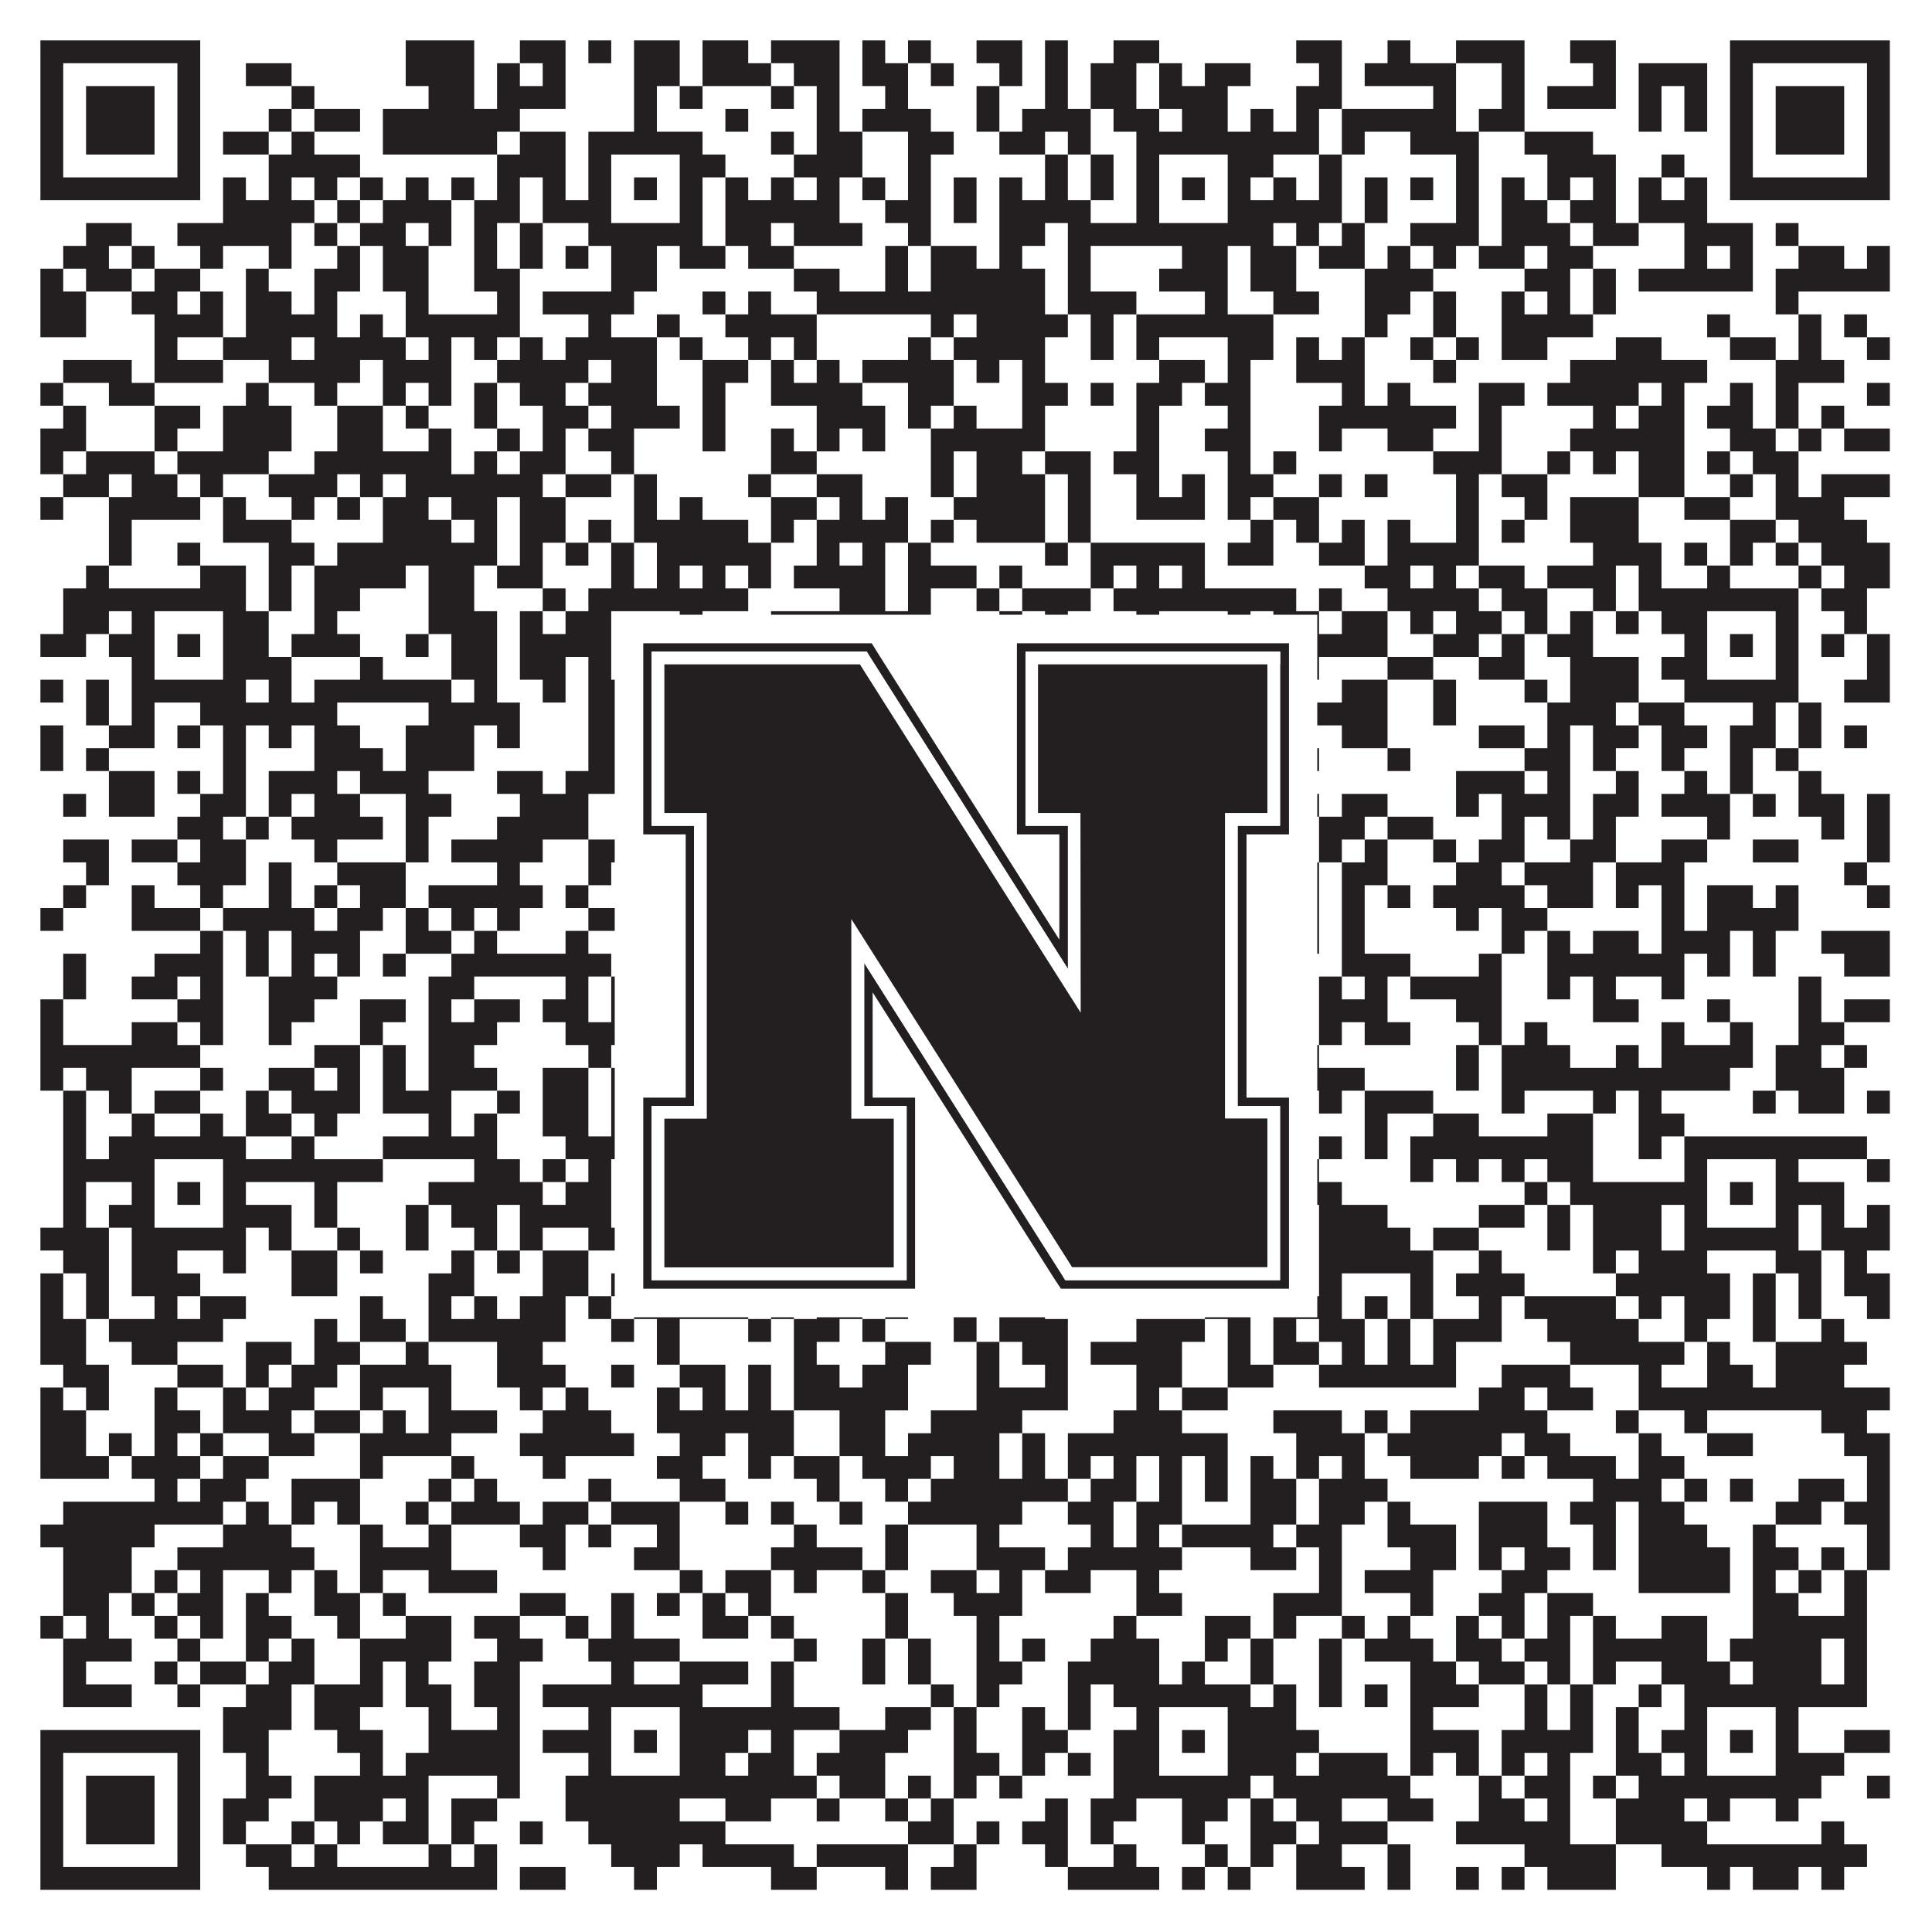
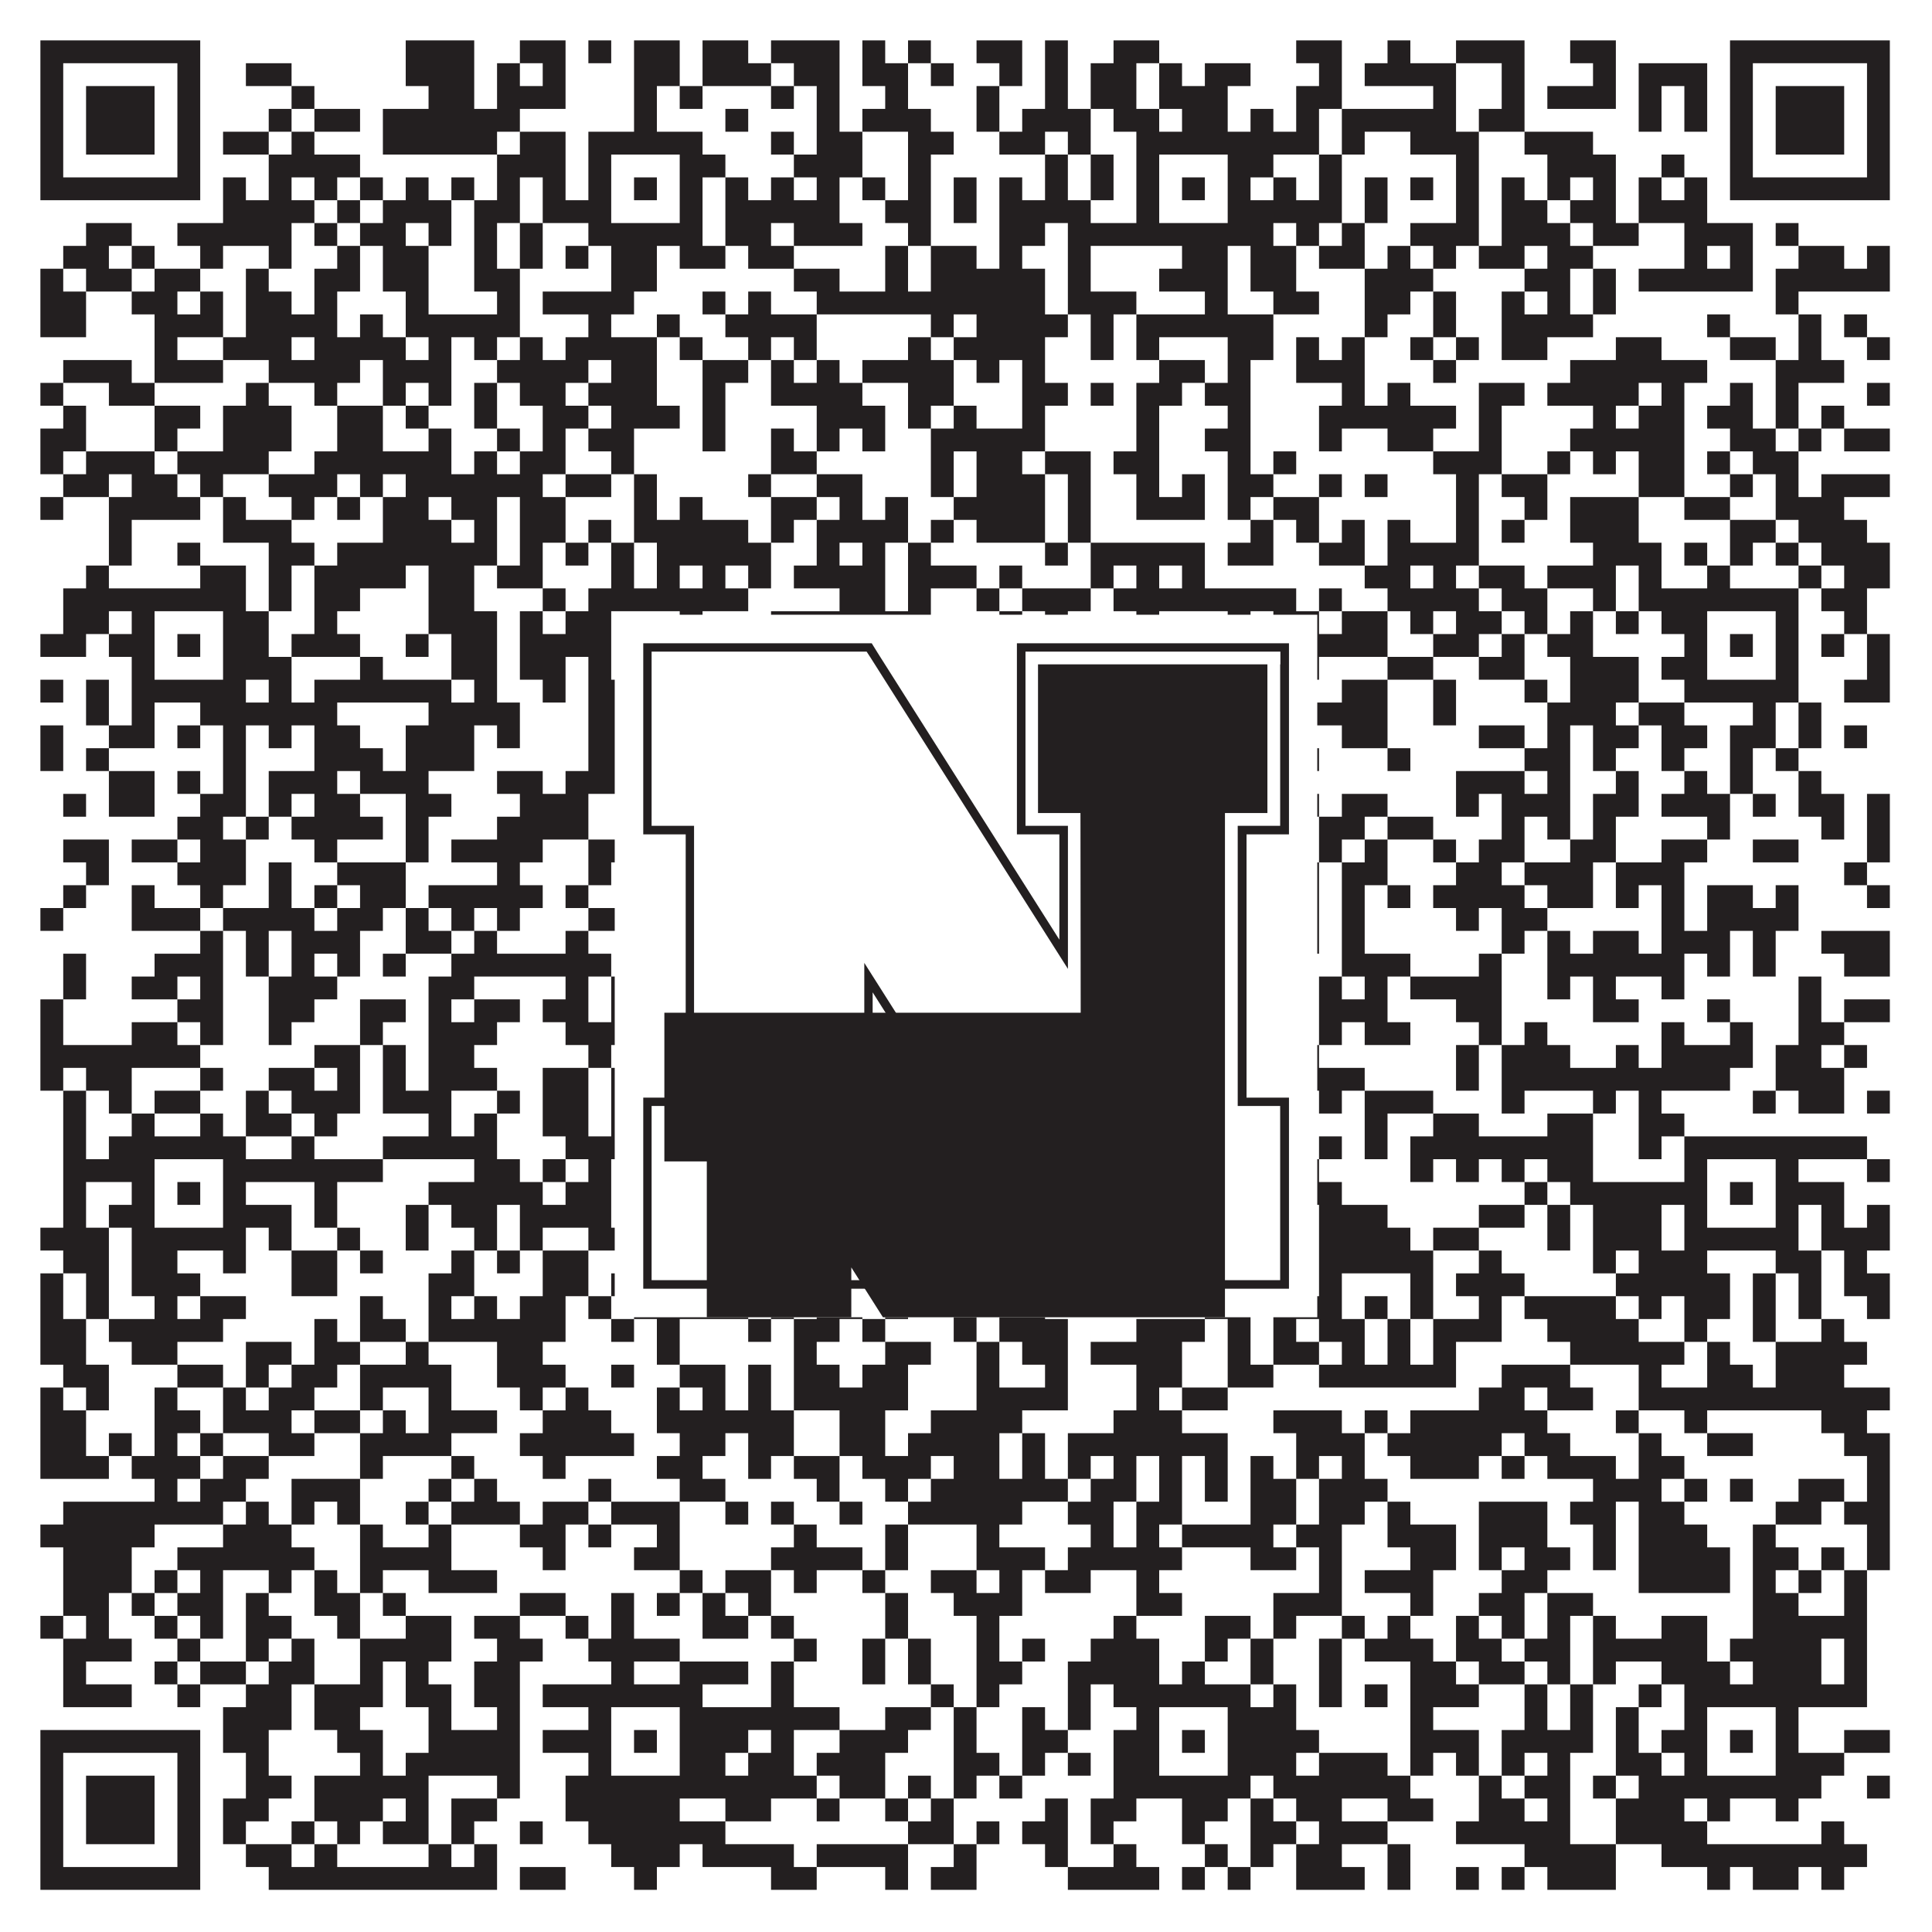
<svg xmlns="http://www.w3.org/2000/svg" version="1.1" width="1100px" height="1100px" viewBox="0 0 1100 1100">
  <rect x="0" y="0" width="1100" height="1100" fill="#ffffff" fill-opacity="1" />
  <path fill="#231f20" fill-opacity="1" d="M23,23L114,23L114,36L23,36ZM231,23L270,23L270,36L231,36ZM296,23L322,23L322,36L296,36ZM335,23L348,23L348,36L335,36ZM361,23L387,23L387,36L361,36ZM400,23L426,23L426,36L400,36ZM439,23L478,23L478,36L439,36ZM491,23L504,23L504,36L491,36ZM517,23L530,23L530,36L517,36ZM556,23L582,23L582,36L556,36ZM595,23L608,23L608,36L595,36ZM634,23L660,23L660,36L634,36ZM738,23L764,23L764,36L738,36ZM790,23L803,23L803,36L790,36ZM829,23L868,23L868,36L829,36ZM894,23L920,23L920,36L894,36ZM985,23L1076,23L1076,36L985,36ZM23,36L36,36L36,49L23,49ZM101,36L114,36L114,49L101,49ZM140,36L166,36L166,49L140,49ZM231,36L270,36L270,49L231,49ZM283,36L296,36L296,49L283,49ZM309,36L322,36L322,49L309,49ZM361,36L387,36L387,49L361,49ZM400,36L439,36L439,49L400,49ZM452,36L478,36L478,49L452,49ZM491,36L517,36L517,49L491,49ZM530,36L543,36L543,49L530,49ZM569,36L582,36L582,49L569,49ZM595,36L608,36L608,49L595,49ZM621,36L647,36L647,49L621,49ZM660,36L673,36L673,49L660,49ZM686,36L712,36L712,49L686,49ZM751,36L764,36L764,49L751,49ZM777,36L829,36L829,49L777,49ZM855,36L868,36L868,49L855,49ZM907,36L920,36L920,49L907,49ZM933,36L972,36L972,49L933,49ZM985,36L998,36L998,49L985,49ZM1063,36L1076,36L1076,49L1063,49ZM23,49L36,49L36,62L23,62ZM49,49L88,49L88,62L49,62ZM101,49L114,49L114,62L101,62ZM166,49L179,49L179,62L166,62ZM244,49L270,49L270,62L244,62ZM283,49L322,49L322,62L283,62ZM361,49L374,49L374,62L361,62ZM387,49L400,49L400,62L387,62ZM439,49L452,49L452,62L439,62ZM465,49L478,49L478,62L465,62ZM504,49L517,49L517,62L504,62ZM556,49L569,49L569,62L556,62ZM595,49L608,49L608,62L595,62ZM621,49L647,49L647,62L621,62ZM660,49L699,49L699,62L660,62ZM738,49L764,49L764,62L738,62ZM816,49L829,49L829,62L816,62ZM855,49L868,49L868,62L855,62ZM881,49L920,49L920,62L881,62ZM933,49L946,49L946,62L933,62ZM959,49L972,49L972,62L959,62ZM985,49L998,49L998,62L985,62ZM1011,49L1050,49L1050,62L1011,62ZM1063,49L1076,49L1076,62L1063,62ZM23,62L36,62L36,75L23,75ZM49,62L88,62L88,75L49,75ZM101,62L114,62L114,75L101,75ZM153,62L166,62L166,75L153,75ZM179,62L205,62L205,75L179,75ZM218,62L296,62L296,75L218,75ZM361,62L374,62L374,75L361,75ZM413,62L426,62L426,75L413,75ZM465,62L478,62L478,75L465,75ZM491,62L530,62L530,75L491,75ZM556,62L569,62L569,75L556,75ZM582,62L621,62L621,75L582,75ZM634,62L660,62L660,75L634,75ZM673,62L699,62L699,75L673,75ZM712,62L725,62L725,75L712,75ZM738,62L751,62L751,75L738,75ZM764,62L829,62L829,75L764,75ZM842,62L868,62L868,75L842,75ZM933,62L946,62L946,75L933,75ZM959,62L972,62L972,75L959,75ZM985,62L998,62L998,75L985,75ZM1011,62L1050,62L1050,75L1011,75ZM1063,62L1076,62L1076,75L1063,75ZM23,75L36,75L36,88L23,88ZM49,75L88,75L88,88L49,88ZM101,75L114,75L114,88L101,88ZM127,75L153,75L153,88L127,88ZM166,75L179,75L179,88L166,88ZM218,75L283,75L283,88L218,88ZM296,75L322,75L322,88L296,88ZM335,75L400,75L400,88L335,88ZM439,75L452,75L452,88L439,88ZM465,75L491,75L491,88L465,88ZM517,75L543,75L543,88L517,88ZM569,75L595,75L595,88L569,88ZM608,75L621,75L621,88L608,88ZM647,75L751,75L751,88L647,88ZM764,75L777,75L777,88L764,88ZM803,75L842,75L842,88L803,88ZM868,75L907,75L907,88L868,88ZM985,75L998,75L998,88L985,88ZM1011,75L1050,75L1050,88L1011,88ZM1063,75L1076,75L1076,88L1063,88ZM23,88L36,88L36,101L23,101ZM101,88L114,88L114,101L101,101ZM153,88L205,88L205,101L153,101ZM283,88L322,88L322,101L283,101ZM335,88L348,88L348,101L335,101ZM387,88L413,88L413,101L387,101ZM452,88L491,88L491,101L452,101ZM517,88L530,88L530,101L517,101ZM595,88L608,88L608,101L595,101ZM621,88L634,88L634,101L621,101ZM647,88L660,88L660,101L647,101ZM699,88L725,88L725,101L699,101ZM751,88L764,88L764,101L751,101ZM829,88L842,88L842,101L829,101ZM881,88L920,88L920,101L881,101ZM946,88L959,88L959,101L946,101ZM985,88L998,88L998,101L985,101ZM1063,88L1076,88L1076,101L1063,101ZM23,101L114,101L114,114L23,114ZM127,101L140,101L140,114L127,114ZM153,101L166,101L166,114L153,114ZM179,101L192,101L192,114L179,114ZM205,101L218,101L218,114L205,114ZM231,101L244,101L244,114L231,114ZM257,101L270,101L270,114L257,114ZM283,101L296,101L296,114L283,114ZM309,101L322,101L322,114L309,114ZM335,101L348,101L348,114L335,114ZM361,101L374,101L374,114L361,114ZM387,101L400,101L400,114L387,114ZM413,101L426,101L426,114L413,114ZM439,101L452,101L452,114L439,114ZM465,101L478,101L478,114L465,114ZM491,101L504,101L504,114L491,114ZM517,101L530,101L530,114L517,114ZM543,101L556,101L556,114L543,114ZM569,101L582,101L582,114L569,114ZM595,101L608,101L608,114L595,114ZM621,101L634,101L634,114L621,114ZM647,101L660,101L660,114L647,114ZM673,101L686,101L686,114L673,114ZM699,101L712,101L712,114L699,114ZM725,101L738,101L738,114L725,114ZM751,101L764,101L764,114L751,114ZM777,101L790,101L790,114L777,114ZM803,101L816,101L816,114L803,114ZM829,101L842,101L842,114L829,114ZM855,101L868,101L868,114L855,114ZM881,101L894,101L894,114L881,114ZM907,101L920,101L920,114L907,114ZM933,101L946,101L946,114L933,114ZM959,101L972,101L972,114L959,114ZM985,101L1076,101L1076,114L985,114ZM127,114L179,114L179,127L127,127ZM192,114L205,114L205,127L192,127ZM218,114L257,114L257,127L218,127ZM270,114L296,114L296,127L270,127ZM309,114L348,114L348,127L309,127ZM387,114L400,114L400,127L387,127ZM413,114L478,114L478,127L413,127ZM504,114L530,114L530,127L504,127ZM543,114L556,114L556,127L543,127ZM569,114L621,114L621,127L569,127ZM647,114L660,114L660,127L647,127ZM699,114L764,114L764,127L699,127ZM777,114L790,114L790,127L777,127ZM829,114L842,114L842,127L829,127ZM855,114L881,114L881,127L855,127ZM894,114L920,114L920,127L894,127ZM933,114L972,114L972,127L933,127ZM49,127L75,127L75,140L49,140ZM101,127L166,127L166,140L101,140ZM179,127L192,127L192,140L179,140ZM205,127L231,127L231,140L205,140ZM244,127L257,127L257,140L244,140ZM270,127L283,127L283,140L270,140ZM296,127L309,127L309,140L296,140ZM335,127L400,127L400,140L335,140ZM413,127L439,127L439,140L413,140ZM452,127L491,127L491,140L452,140ZM517,127L530,127L530,140L517,140ZM569,127L595,127L595,140L569,140ZM608,127L725,127L725,140L608,140ZM738,127L751,127L751,140L738,140ZM764,127L777,127L777,140L764,140ZM803,127L842,127L842,140L803,140ZM855,127L894,127L894,140L855,140ZM907,127L933,127L933,140L907,140ZM959,127L998,127L998,140L959,140ZM1011,127L1024,127L1024,140L1011,140ZM36,140L62,140L62,153L36,153ZM75,140L88,140L88,153L75,153ZM114,140L127,140L127,153L114,153ZM153,140L166,140L166,153L153,153ZM192,140L205,140L205,153L192,153ZM218,140L244,140L244,153L218,153ZM270,140L283,140L283,153L270,153ZM296,140L309,140L309,153L296,153ZM322,140L335,140L335,153L322,153ZM348,140L374,140L374,153L348,153ZM387,140L413,140L413,153L387,153ZM426,140L452,140L452,153L426,153ZM504,140L517,140L517,153L504,153ZM530,140L556,140L556,153L530,153ZM569,140L582,140L582,153L569,153ZM608,140L621,140L621,153L608,153ZM673,140L699,140L699,153L673,153ZM712,140L738,140L738,153L712,153ZM751,140L777,140L777,153L751,153ZM790,140L803,140L803,153L790,153ZM816,140L829,140L829,153L816,153ZM842,140L868,140L868,153L842,153ZM881,140L907,140L907,153L881,153ZM959,140L972,140L972,153L959,153ZM985,140L998,140L998,153L985,153ZM1024,140L1050,140L1050,153L1024,153ZM1063,140L1076,140L1076,153L1063,153ZM23,153L36,153L36,166L23,166ZM49,153L75,153L75,166L49,166ZM88,153L114,153L114,166L88,166ZM140,153L153,153L153,166L140,166ZM179,153L205,153L205,166L179,166ZM218,153L244,153L244,166L218,166ZM270,153L296,153L296,166L270,166ZM348,153L374,153L374,166L348,166ZM452,153L478,153L478,166L452,166ZM504,153L517,153L517,166L504,166ZM530,153L595,153L595,166L530,166ZM608,153L621,153L621,166L608,166ZM660,153L699,153L699,166L660,166ZM712,153L738,153L738,166L712,166ZM777,153L816,153L816,166L777,166ZM868,153L894,153L894,166L868,166ZM907,153L920,153L920,166L907,166ZM933,153L998,153L998,166L933,166ZM1011,153L1076,153L1076,166L1011,166ZM23,166L49,166L49,179L23,179ZM75,166L101,166L101,179L75,179ZM114,166L127,166L127,179L114,179ZM140,166L166,166L166,179L140,179ZM179,166L192,166L192,179L179,179ZM231,166L244,166L244,179L231,179ZM283,166L296,166L296,179L283,179ZM309,166L361,166L361,179L309,179ZM400,166L413,166L413,179L400,179ZM426,166L439,166L439,179L426,179ZM465,166L595,166L595,179L465,179ZM608,166L647,166L647,179L608,179ZM686,166L699,166L699,179L686,179ZM725,166L751,166L751,179L725,179ZM777,166L803,166L803,179L777,179ZM816,166L829,166L829,179L816,179ZM855,166L868,166L868,179L855,179ZM881,166L894,166L894,179L881,179ZM907,166L920,166L920,179L907,179ZM1011,166L1024,166L1024,179L1011,179ZM23,179L49,179L49,192L23,192ZM88,179L127,179L127,192L88,192ZM140,179L192,179L192,192L140,192ZM205,179L218,179L218,192L205,192ZM231,179L296,179L296,192L231,192ZM335,179L348,179L348,192L335,192ZM374,179L387,179L387,192L374,192ZM413,179L465,179L465,192L413,192ZM530,179L543,179L543,192L530,192ZM556,179L608,179L608,192L556,192ZM621,179L634,179L634,192L621,192ZM647,179L725,179L725,192L647,192ZM777,179L790,179L790,192L777,192ZM816,179L829,179L829,192L816,192ZM855,179L907,179L907,192L855,192ZM972,179L985,179L985,192L972,192ZM1024,179L1037,179L1037,192L1024,192ZM1050,179L1063,179L1063,192L1050,192ZM88,192L101,192L101,205L88,205ZM127,192L166,192L166,205L127,205ZM179,192L231,192L231,205L179,205ZM244,192L257,192L257,205L244,205ZM270,192L283,192L283,205L270,205ZM296,192L309,192L309,205L296,205ZM322,192L374,192L374,205L322,205ZM387,192L400,192L400,205L387,205ZM426,192L439,192L439,205L426,205ZM452,192L465,192L465,205L452,205ZM517,192L530,192L530,205L517,205ZM543,192L595,192L595,205L543,205ZM621,192L634,192L634,205L621,205ZM647,192L660,192L660,205L647,205ZM699,192L725,192L725,205L699,205ZM738,192L751,192L751,205L738,205ZM764,192L777,192L777,205L764,205ZM803,192L816,192L816,205L803,205ZM829,192L842,192L842,205L829,205ZM855,192L881,192L881,205L855,205ZM920,192L946,192L946,205L920,205ZM985,192L1011,192L1011,205L985,205ZM1024,192L1037,192L1037,205L1024,205ZM1063,192L1076,192L1076,205L1063,205ZM36,205L75,205L75,218L36,218ZM88,205L127,205L127,218L88,218ZM153,205L205,205L205,218L153,218ZM218,205L257,205L257,218L218,218ZM283,205L335,205L335,218L283,218ZM348,205L374,205L374,218L348,218ZM400,205L426,205L426,218L400,218ZM439,205L452,205L452,218L439,218ZM465,205L478,205L478,218L465,218ZM491,205L543,205L543,218L491,218ZM556,205L569,205L569,218L556,218ZM582,205L595,205L595,218L582,218ZM660,205L686,205L686,218L660,218ZM699,205L712,205L712,218L699,218ZM738,205L777,205L777,218L738,218ZM816,205L829,205L829,218L816,218ZM894,205L972,205L972,218L894,218ZM1011,205L1050,205L1050,218L1011,218ZM23,218L36,218L36,231L23,231ZM62,218L88,218L88,231L62,231ZM140,218L153,218L153,231L140,231ZM179,218L192,218L192,231L179,231ZM218,218L231,218L231,231L218,231ZM244,218L257,218L257,231L244,231ZM270,218L283,218L283,231L270,231ZM296,218L322,218L322,231L296,231ZM335,218L374,218L374,231L335,231ZM400,218L413,218L413,231L400,231ZM439,218L491,218L491,231L439,231ZM517,218L543,218L543,231L517,231ZM582,218L608,218L608,231L582,231ZM621,218L634,218L634,231L621,231ZM647,218L673,218L673,231L647,231ZM686,218L712,218L712,231L686,231ZM764,218L777,218L777,231L764,231ZM790,218L803,218L803,231L790,231ZM842,218L868,218L868,231L842,231ZM881,218L933,218L933,231L881,231ZM946,218L959,218L959,231L946,231ZM985,218L998,218L998,231L985,231ZM1011,218L1024,218L1024,231L1011,231ZM1063,218L1076,218L1076,231L1063,231ZM36,231L49,231L49,244L36,244ZM88,231L114,231L114,244L88,244ZM127,231L166,231L166,244L127,244ZM192,231L218,231L218,244L192,244ZM231,231L244,231L244,244L231,244ZM270,231L283,231L283,244L270,244ZM309,231L335,231L335,244L309,244ZM348,231L387,231L387,244L348,244ZM400,231L413,231L413,244L400,244ZM465,231L504,231L504,244L465,244ZM517,231L530,231L530,244L517,244ZM543,231L556,231L556,244L543,244ZM582,231L595,231L595,244L582,244ZM647,231L660,231L660,244L647,244ZM699,231L712,231L712,244L699,244ZM751,231L829,231L829,244L751,244ZM842,231L855,231L855,244L842,244ZM907,231L920,231L920,244L907,244ZM933,231L959,231L959,244L933,244ZM972,231L998,231L998,244L972,244ZM1011,231L1024,231L1024,244L1011,244ZM1037,231L1050,231L1050,244L1037,244ZM23,244L49,244L49,257L23,257ZM88,244L101,244L101,257L88,257ZM127,244L166,244L166,257L127,257ZM192,244L218,244L218,257L192,257ZM244,244L257,244L257,257L244,257ZM283,244L296,244L296,257L283,257ZM309,244L322,244L322,257L309,257ZM335,244L361,244L361,257L335,257ZM400,244L413,244L413,257L400,257ZM439,244L452,244L452,257L439,257ZM465,244L478,244L478,257L465,257ZM491,244L504,244L504,257L491,257ZM530,244L595,244L595,257L530,257ZM647,244L660,244L660,257L647,257ZM686,244L712,244L712,257L686,257ZM751,244L764,244L764,257L751,257ZM790,244L816,244L816,257L790,257ZM842,244L855,244L855,257L842,257ZM894,244L959,244L959,257L894,257ZM985,244L1011,244L1011,257L985,257ZM1024,244L1037,244L1037,257L1024,257ZM1050,244L1076,244L1076,257L1050,257ZM23,257L36,257L36,270L23,270ZM49,257L88,257L88,270L49,270ZM101,257L153,257L153,270L101,270ZM179,257L257,257L257,270L179,270ZM270,257L283,257L283,270L270,270ZM296,257L322,257L322,270L296,270ZM348,257L361,257L361,270L348,270ZM439,257L465,257L465,270L439,270ZM530,257L543,257L543,270L530,270ZM556,257L582,257L582,270L556,270ZM595,257L621,257L621,270L595,270ZM634,257L660,257L660,270L634,270ZM699,257L712,257L712,270L699,270ZM725,257L738,257L738,270L725,270ZM816,257L855,257L855,270L816,270ZM881,257L894,257L894,270L881,270ZM907,257L920,257L920,270L907,270ZM933,257L959,257L959,270L933,270ZM972,257L985,257L985,270L972,270ZM998,257L1024,257L1024,270L998,270ZM36,270L62,270L62,283L36,283ZM75,270L101,270L101,283L75,283ZM114,270L127,270L127,283L114,283ZM153,270L192,270L192,283L153,283ZM205,270L218,270L218,283L205,283ZM231,270L309,270L309,283L231,283ZM322,270L348,270L348,283L322,283ZM361,270L374,270L374,283L361,283ZM426,270L439,270L439,283L426,283ZM465,270L491,270L491,283L465,283ZM530,270L543,270L543,283L530,283ZM556,270L595,270L595,283L556,283ZM608,270L621,270L621,283L608,283ZM647,270L660,270L660,283L647,283ZM673,270L686,270L686,283L673,283ZM699,270L725,270L725,283L699,283ZM751,270L764,270L764,283L751,283ZM777,270L790,270L790,283L777,283ZM829,270L842,270L842,283L829,283ZM855,270L881,270L881,283L855,283ZM933,270L959,270L959,283L933,283ZM985,270L998,270L998,283L985,283ZM1011,270L1024,270L1024,283L1011,283ZM1037,270L1076,270L1076,283L1037,283ZM23,283L36,283L36,296L23,296ZM62,283L114,283L114,296L62,296ZM127,283L140,283L140,296L127,296ZM166,283L179,283L179,296L166,296ZM192,283L205,283L205,296L192,296ZM218,283L244,283L244,296L218,296ZM257,283L283,283L283,296L257,296ZM296,283L322,283L322,296L296,296ZM361,283L374,283L374,296L361,296ZM387,283L400,283L400,296L387,296ZM439,283L465,283L465,296L439,296ZM478,283L491,283L491,296L478,296ZM504,283L517,283L517,296L504,296ZM543,283L595,283L595,296L543,296ZM608,283L621,283L621,296L608,296ZM647,283L686,283L686,296L647,296ZM699,283L712,283L712,296L699,296ZM725,283L751,283L751,296L725,296ZM829,283L842,283L842,296L829,296ZM868,283L881,283L881,296L868,296ZM894,283L933,283L933,296L894,296ZM959,283L985,283L985,296L959,296ZM1011,283L1050,283L1050,296L1011,296ZM62,296L75,296L75,309L62,309ZM127,296L166,296L166,309L127,309ZM218,296L257,296L257,309L218,309ZM270,296L283,296L283,309L270,309ZM296,296L322,296L322,309L296,309ZM335,296L348,296L348,309L335,309ZM361,296L426,296L426,309L361,309ZM439,296L452,296L452,309L439,309ZM465,296L517,296L517,309L465,309ZM530,296L543,296L543,309L530,309ZM556,296L595,296L595,309L556,309ZM608,296L621,296L621,309L608,309ZM712,296L725,296L725,309L712,309ZM738,296L751,296L751,309L738,309ZM764,296L777,296L777,309L764,309ZM790,296L803,296L803,309L790,309ZM829,296L842,296L842,309L829,309ZM855,296L868,296L868,309L855,309ZM894,296L933,296L933,309L894,309ZM985,296L1011,296L1011,309L985,309ZM1024,296L1063,296L1063,309L1024,309ZM62,309L75,309L75,322L62,322ZM101,309L114,309L114,322L101,322ZM153,309L179,309L179,322L153,322ZM192,309L283,309L283,322L192,322ZM296,309L309,309L309,322L296,322ZM322,309L335,309L335,322L322,322ZM348,309L361,309L361,322L348,322ZM374,309L439,309L439,322L374,322ZM465,309L478,309L478,322L465,322ZM491,309L504,309L504,322L491,322ZM517,309L530,309L530,322L517,322ZM595,309L608,309L608,322L595,322ZM621,309L686,309L686,322L621,322ZM699,309L725,309L725,322L699,322ZM751,309L777,309L777,322L751,322ZM790,309L842,309L842,322L790,322ZM907,309L946,309L946,322L907,322ZM959,309L972,309L972,322L959,322ZM985,309L998,309L998,322L985,322ZM1011,309L1024,309L1024,322L1011,322ZM1037,309L1076,309L1076,322L1037,322ZM49,322L62,322L62,335L49,335ZM114,322L140,322L140,335L114,335ZM153,322L166,322L166,335L153,335ZM179,322L231,322L231,335L179,335ZM244,322L270,322L270,335L244,335ZM283,322L309,322L309,335L283,335ZM348,322L361,322L361,335L348,335ZM374,322L387,322L387,335L374,335ZM400,322L413,322L413,335L400,335ZM426,322L439,322L439,335L426,335ZM452,322L504,322L504,335L452,335ZM517,322L556,322L556,335L517,335ZM569,322L582,322L582,335L569,335ZM621,322L634,322L634,335L621,335ZM647,322L660,322L660,335L647,335ZM673,322L686,322L686,335L673,335ZM777,322L803,322L803,335L777,335ZM816,322L829,322L829,335L816,335ZM842,322L868,322L868,335L842,335ZM881,322L920,322L920,335L881,335ZM933,322L946,322L946,335L933,335ZM972,322L985,322L985,335L972,335ZM1024,322L1037,322L1037,335L1024,335ZM1050,322L1076,322L1076,335L1050,335ZM36,335L140,335L140,348L36,348ZM153,335L166,335L166,348L153,348ZM179,335L205,335L205,348L179,348ZM244,335L270,335L270,348L244,348ZM309,335L322,335L322,348L309,348ZM335,335L426,335L426,348L335,348ZM478,335L504,335L504,348L478,348ZM517,335L530,335L530,348L517,348ZM556,335L569,335L569,348L556,348ZM582,335L621,335L621,348L582,348ZM634,335L738,335L738,348L634,348ZM751,335L764,335L764,348L751,348ZM790,335L842,335L842,348L790,348ZM855,335L881,335L881,348L855,348ZM907,335L920,335L920,348L907,348ZM933,335L1024,335L1024,348L933,348ZM1037,335L1063,335L1063,348L1037,348ZM36,348L62,348L62,361L36,361ZM75,348L88,348L88,361L75,361ZM127,348L153,348L153,361L127,361ZM179,348L192,348L192,361L179,361ZM244,348L283,348L283,361L244,361ZM296,348L309,348L309,361L296,361ZM322,348L348,348L348,361L322,361ZM387,348L400,348L400,361L387,361ZM439,348L530,348L530,361L439,361ZM569,348L582,348L582,361L569,361ZM595,348L608,348L608,361L595,361ZM647,348L660,348L660,361L647,361ZM699,348L712,348L712,361L699,361ZM725,348L751,348L751,361L725,361ZM764,348L790,348L790,361L764,361ZM803,348L816,348L816,361L803,361ZM829,348L855,348L855,361L829,361ZM868,348L881,348L881,361L868,361ZM894,348L907,348L907,361L894,361ZM920,348L933,348L933,361L920,361ZM946,348L972,348L972,361L946,361ZM1011,348L1024,348L1024,361L1011,361ZM1050,348L1063,348L1063,361L1050,361ZM23,361L49,361L49,374L23,374ZM62,361L88,361L88,374L62,374ZM101,361L114,361L114,374L101,374ZM127,361L153,361L153,374L127,374ZM166,361L205,361L205,374L166,374ZM231,361L244,361L244,374L231,374ZM257,361L283,361L283,374L257,374ZM296,361L348,361L348,374L296,374ZM361,361L374,361L374,374L361,374ZM387,361L439,361L439,374L387,374ZM465,361L530,361L530,374L465,374ZM556,361L582,361L582,374L556,374ZM595,361L608,361L608,374L595,374ZM621,361L634,361L634,374L621,374ZM647,361L660,361L660,374L647,374ZM673,361L686,361L686,374L673,374ZM699,361L725,361L725,374L699,374ZM738,361L790,361L790,374L738,374ZM816,361L842,361L842,374L816,374ZM855,361L868,361L868,374L855,374ZM881,361L907,361L907,374L881,374ZM959,361L972,361L972,374L959,374ZM985,361L998,361L998,374L985,374ZM1011,361L1024,361L1024,374L1011,374ZM1037,361L1050,361L1050,374L1037,374ZM1063,361L1076,361L1076,374L1063,374ZM75,374L88,374L88,387L75,387ZM127,374L166,374L166,387L127,387ZM205,374L218,374L218,387L205,387ZM257,374L283,374L283,387L257,387ZM296,374L322,374L322,387L296,387ZM335,374L348,374L348,387L335,387ZM387,374L413,374L413,387L387,387ZM426,374L439,374L439,387L426,387ZM478,374L491,374L491,387L478,387ZM504,374L517,374L517,387L504,387ZM569,374L582,374L582,387L569,387ZM608,374L634,374L634,387L608,387ZM647,374L660,374L660,387L647,387ZM699,374L712,374L712,387L699,387ZM738,374L751,374L751,387L738,387ZM790,374L816,374L816,387L790,387ZM842,374L868,374L868,387L842,387ZM894,374L933,374L933,387L894,387ZM946,374L972,374L972,387L946,387ZM1011,374L1024,374L1024,387L1011,387ZM1063,374L1076,374L1076,387L1063,387ZM23,387L36,387L36,400L23,400ZM49,387L62,387L62,400L49,400ZM75,387L140,387L140,400L75,400ZM153,387L166,387L166,400L153,400ZM179,387L257,387L257,400L179,400ZM270,387L283,387L283,400L270,400ZM309,387L322,387L322,400L309,400ZM335,387L413,387L413,400L335,400ZM439,387L452,387L452,400L439,400ZM517,387L530,387L530,400L517,400ZM543,387L556,387L556,400L543,400ZM569,387L582,387L582,400L569,400ZM608,387L634,387L634,400L608,400ZM647,387L712,387L712,400L647,400ZM725,387L738,387L738,400L725,400ZM764,387L790,387L790,400L764,400ZM816,387L829,387L829,400L816,400ZM868,387L881,387L881,400L868,400ZM894,387L933,387L933,400L894,400ZM959,387L1024,387L1024,400L959,400ZM1050,387L1076,387L1076,400L1050,400ZM49,400L62,400L62,413L49,413ZM75,400L88,400L88,413L75,413ZM114,400L192,400L192,413L114,413ZM244,400L296,400L296,413L244,413ZM335,400L361,400L361,413L335,413ZM374,400L400,400L400,413L374,413ZM439,400L452,400L452,413L439,413ZM478,400L491,400L491,413L478,413ZM504,400L595,400L595,413L504,413ZM608,400L621,400L621,413L608,413ZM634,400L712,400L712,413L634,413ZM738,400L790,400L790,413L738,413ZM816,400L829,400L829,413L816,413ZM881,400L920,400L920,413L881,413ZM933,400L959,400L959,413L933,413ZM998,400L1011,400L1011,413L998,413ZM1024,400L1037,400L1037,413L1024,413ZM23,413L36,413L36,426L23,426ZM62,413L88,413L88,426L62,426ZM101,413L114,413L114,426L101,426ZM127,413L140,413L140,426L127,426ZM153,413L166,413L166,426L153,426ZM179,413L205,413L205,426L179,426ZM231,413L270,413L270,426L231,426ZM283,413L296,413L296,426L283,426ZM335,413L387,413L387,426L335,426ZM400,413L426,413L426,426L400,426ZM439,413L452,413L452,426L439,426ZM478,413L517,413L517,426L478,426ZM621,413L699,413L699,426L621,426ZM712,413L725,413L725,426L712,426ZM764,413L790,413L790,426L764,426ZM842,413L868,413L868,426L842,426ZM881,413L894,413L894,426L881,426ZM907,413L933,413L933,426L907,426ZM946,413L972,413L972,426L946,426ZM985,413L1011,413L1011,426L985,426ZM1024,413L1037,413L1037,426L1024,426ZM1050,413L1063,413L1063,426L1050,426ZM23,426L36,426L36,439L23,439ZM49,426L62,426L62,439L49,439ZM127,426L140,426L140,439L127,439ZM179,426L218,426L218,439L179,439ZM231,426L270,426L270,439L231,439ZM335,426L361,426L361,439L335,439ZM400,426L439,426L439,439L400,439ZM452,426L491,426L491,439L452,439ZM504,426L517,426L517,439L504,439ZM556,426L582,426L582,439L556,439ZM634,426L647,426L647,439L634,439ZM660,426L686,426L686,439L660,439ZM699,426L751,426L751,439L699,439ZM790,426L803,426L803,439L790,439ZM868,426L894,426L894,439L868,439ZM907,426L920,426L920,439L907,439ZM946,426L959,426L959,439L946,439ZM985,426L998,426L998,439L985,439ZM1011,426L1024,426L1024,439L1011,439ZM62,439L88,439L88,452L62,452ZM101,439L114,439L114,452L101,452ZM127,439L140,439L140,452L127,452ZM153,439L192,439L192,452L153,452ZM205,439L244,439L244,452L205,452ZM283,439L309,439L309,452L283,452ZM322,439L361,439L361,452L322,452ZM374,439L400,439L400,452L374,452ZM426,439L439,439L439,452L426,452ZM465,439L543,439L543,452L465,452ZM595,439L608,439L608,452L595,452ZM621,439L634,439L634,452L621,452ZM660,439L699,439L699,452L660,452ZM725,439L738,439L738,452L725,452ZM829,439L868,439L868,452L829,452ZM881,439L894,439L894,452L881,452ZM920,439L933,439L933,452L920,452ZM959,439L972,439L972,452L959,452ZM985,439L998,439L998,452L985,452ZM1024,439L1037,439L1037,452L1024,452ZM36,452L49,452L49,465L36,465ZM62,452L88,452L88,465L62,465ZM114,452L140,452L140,465L114,465ZM153,452L166,452L166,465L153,465ZM179,452L205,452L205,465L179,465ZM231,452L257,452L257,465L231,465ZM296,452L335,452L335,465L296,465ZM387,452L400,452L400,465L387,465ZM439,452L452,452L452,465L439,465ZM491,452L504,452L504,465L491,465ZM530,452L582,452L582,465L530,465ZM595,452L621,452L621,465L595,465ZM634,452L660,452L660,465L634,465ZM686,452L699,452L699,465L686,465ZM738,452L751,452L751,465L738,465ZM764,452L790,452L790,465L764,465ZM829,452L842,452L842,465L829,465ZM855,452L894,452L894,465L855,465ZM907,452L933,452L933,465L907,465ZM946,452L985,452L985,465L946,465ZM998,452L1011,452L1011,465L998,465ZM1024,452L1050,452L1050,465L1024,465ZM1063,452L1076,452L1076,465L1063,465ZM101,465L127,465L127,478L101,478ZM140,465L153,465L153,478L140,478ZM166,465L218,465L218,478L166,478ZM231,465L244,465L244,478L231,478ZM283,465L335,465L335,478L283,478ZM361,465L374,465L374,478L361,478ZM387,465L439,465L439,478L387,478ZM452,465L491,465L491,478L452,478ZM504,465L556,465L556,478L504,478ZM582,465L608,465L608,478L582,478ZM621,465L647,465L647,478L621,478ZM673,465L712,465L712,478L673,478ZM751,465L777,465L777,478L751,478ZM790,465L816,465L816,478L790,478ZM855,465L868,465L868,478L855,478ZM881,465L894,465L894,478L881,478ZM907,465L920,465L920,478L907,478ZM972,465L985,465L985,478L972,478ZM1037,465L1050,465L1050,478L1037,478ZM1063,465L1076,465L1076,478L1063,478ZM36,478L62,478L62,491L36,491ZM75,478L101,478L101,491L75,491ZM114,478L140,478L140,491L114,491ZM179,478L192,478L192,491L179,491ZM231,478L244,478L244,491L231,491ZM257,478L309,478L309,491L257,491ZM335,478L387,478L387,491L335,491ZM400,478L426,478L426,491L400,491ZM439,478L465,478L465,491L439,491ZM504,478L517,478L517,491L504,491ZM530,478L556,478L556,491L530,491ZM569,478L660,478L660,491L569,491ZM673,478L699,478L699,491L673,491ZM751,478L764,478L764,491L751,491ZM777,478L790,478L790,491L777,491ZM816,478L829,478L829,491L816,491ZM842,478L868,478L868,491L842,491ZM894,478L920,478L920,491L894,491ZM946,478L972,478L972,491L946,491ZM998,478L1024,478L1024,491L998,491ZM1063,478L1076,478L1076,491L1063,491ZM49,491L62,491L62,504L49,504ZM101,491L140,491L140,504L101,504ZM153,491L166,491L166,504L153,504ZM192,491L231,491L231,504L192,504ZM283,491L296,491L296,504L283,504ZM335,491L348,491L348,504L335,504ZM387,491L491,491L491,504L387,504ZM530,491L569,491L569,504L530,504ZM582,491L608,491L608,504L582,504ZM621,491L634,491L634,504L621,504ZM647,491L660,491L660,504L647,504ZM673,491L725,491L725,504L673,504ZM738,491L751,491L751,504L738,504ZM764,491L790,491L790,504L764,504ZM829,491L855,491L855,504L829,504ZM868,491L907,491L907,504L868,504ZM920,491L959,491L959,504L920,504ZM1050,491L1063,491L1063,504L1050,504ZM36,504L49,504L49,517L36,517ZM75,504L88,504L88,517L75,517ZM114,504L127,504L127,517L114,517ZM153,504L166,504L166,517L153,517ZM179,504L192,504L192,517L179,517ZM205,504L231,504L231,517L205,517ZM244,504L309,504L309,517L244,517ZM322,504L335,504L335,517L322,517ZM413,504L465,504L465,517L413,517ZM478,504L556,504L556,517L478,517ZM569,504L582,504L582,517L569,517ZM608,504L621,504L621,517L608,517ZM647,504L660,504L660,517L647,517ZM673,504L686,504L686,517L673,517ZM712,504L725,504L725,517L712,517ZM738,504L751,504L751,517L738,517ZM764,504L777,504L777,517L764,517ZM790,504L803,504L803,517L790,517ZM816,504L868,504L868,517L816,517ZM881,504L907,504L907,517L881,517ZM920,504L933,504L933,517L920,517ZM946,504L959,504L959,517L946,517ZM972,504L998,504L998,517L972,517ZM1011,504L1024,504L1024,517L1011,517ZM1063,504L1076,504L1076,517L1063,517ZM23,517L36,517L36,530L23,530ZM75,517L114,517L114,530L75,530ZM127,517L179,517L179,530L127,530ZM192,517L218,517L218,530L192,530ZM231,517L244,517L244,530L231,530ZM257,517L270,517L270,530L257,530ZM283,517L296,517L296,530L283,530ZM335,517L361,517L361,530L335,530ZM374,517L413,517L413,530L374,530ZM426,517L439,517L439,530L426,530ZM452,517L504,517L504,530L452,530ZM543,517L582,517L582,530L543,530ZM621,517L634,517L634,530L621,530ZM647,517L660,517L660,530L647,530ZM725,517L751,517L751,530L725,530ZM764,517L777,517L777,530L764,530ZM829,517L842,517L842,530L829,530ZM855,517L881,517L881,530L855,530ZM946,517L959,517L959,530L946,530ZM972,517L1024,517L1024,530L972,530ZM114,530L127,530L127,543L114,543ZM140,530L153,530L153,543L140,543ZM166,530L205,530L205,543L166,543ZM231,530L257,530L257,543L231,543ZM270,530L283,530L283,543L270,543ZM322,530L335,530L335,543L322,543ZM374,530L387,530L387,543L374,543ZM400,530L413,530L413,543L400,543ZM426,530L452,530L452,543L426,543ZM504,530L543,530L543,543L504,543ZM569,530L582,530L582,543L569,543ZM595,530L608,530L608,543L595,543ZM621,530L647,530L647,543L621,543ZM660,530L686,530L686,543L660,543ZM725,530L751,530L751,543L725,543ZM764,530L777,530L777,543L764,543ZM855,530L868,530L868,543L855,543ZM881,530L894,530L894,543L881,543ZM907,530L933,530L933,543L907,543ZM946,530L985,530L985,543L946,543ZM998,530L1011,530L1011,543L998,543ZM1037,530L1076,530L1076,543L1037,543ZM36,543L49,543L49,556L36,556ZM88,543L127,543L127,556L88,556ZM140,543L153,543L153,556L140,556ZM166,543L179,543L179,556L166,556ZM192,543L205,543L205,556L192,556ZM218,543L231,543L231,556L218,556ZM257,543L348,543L348,556L257,556ZM400,543L439,543L439,556L400,556ZM465,543L543,543L543,556L465,556ZM556,543L569,543L569,556L556,556ZM595,543L660,543L660,556L595,556ZM686,543L699,543L699,556L686,556ZM725,543L738,543L738,556L725,556ZM764,543L803,543L803,556L764,556ZM842,543L855,543L855,556L842,556ZM881,543L959,543L959,556L881,556ZM972,543L985,543L985,556L972,556ZM998,543L1011,543L1011,556L998,556ZM1050,543L1076,543L1076,556L1050,556ZM36,556L49,556L49,569L36,569ZM75,556L101,556L101,569L75,569ZM114,556L127,556L127,569L114,569ZM153,556L192,556L192,569L153,569ZM244,556L270,556L270,569L244,569ZM322,556L335,556L335,569L322,569ZM348,556L400,556L400,569L348,569ZM439,556L452,556L452,569L439,569ZM491,556L530,556L530,569L491,569ZM569,556L582,556L582,569L569,569ZM608,556L621,556L621,569L608,569ZM634,556L660,556L660,569L634,569ZM673,556L699,556L699,569L673,569ZM751,556L764,556L764,569L751,569ZM777,556L790,556L790,569L777,569ZM803,556L855,556L855,569L803,569ZM881,556L894,556L894,569L881,569ZM907,556L920,556L920,569L907,569ZM946,556L959,556L959,569L946,569ZM1024,556L1037,556L1037,569L1024,569ZM23,569L36,569L36,582L23,582ZM101,569L127,569L127,582L101,582ZM153,569L179,569L179,582L153,582ZM205,569L231,569L231,582L205,582ZM244,569L257,569L257,582L244,582ZM270,569L296,569L296,582L270,582ZM309,569L335,569L335,582L309,582ZM348,569L374,569L374,582L348,582ZM387,569L400,569L400,582L387,582ZM439,569L465,569L465,582L439,582ZM478,569L517,569L517,582L478,582ZM530,569L569,569L569,582L530,582ZM582,569L595,569L595,582L582,582ZM608,569L621,569L621,582L608,582ZM634,569L660,569L660,582L634,582ZM673,569L686,569L686,582L673,582ZM699,569L738,569L738,582L699,582ZM751,569L790,569L790,582L751,582ZM829,569L855,569L855,582L829,582ZM907,569L933,569L933,582L907,582ZM972,569L985,569L985,582L972,582ZM1024,569L1037,569L1037,582L1024,582ZM1050,569L1076,569L1076,582L1050,582ZM23,582L36,582L36,595L23,595ZM75,582L101,582L101,595L75,595ZM114,582L127,582L127,595L114,595ZM153,582L166,582L166,595L153,595ZM205,582L218,582L218,595L205,595ZM244,582L283,582L283,595L244,595ZM322,582L361,582L361,595L322,595ZM374,582L387,582L387,595L374,595ZM413,582L426,582L426,595L413,595ZM439,582L491,582L491,595L439,595ZM517,582L569,582L569,595L517,595ZM582,582L621,582L621,595L582,595ZM647,582L660,582L660,595L647,595ZM673,582L725,582L725,595L673,595ZM751,582L764,582L764,595L751,595ZM777,582L803,582L803,595L777,595ZM842,582L855,582L855,595L842,595ZM868,582L881,582L881,595L868,595ZM946,582L959,582L959,595L946,595ZM985,582L998,582L998,595L985,595ZM1024,582L1050,582L1050,595L1024,595ZM23,595L114,595L114,608L23,608ZM179,595L205,595L205,608L179,608ZM218,595L231,595L231,608L218,608ZM244,595L270,595L270,608L244,608ZM335,595L348,595L348,608L335,608ZM387,595L400,595L400,608L387,608ZM439,595L452,595L452,608L439,608ZM465,595L504,595L504,608L465,608ZM530,595L582,595L582,608L530,608ZM608,595L621,595L621,608L608,608ZM634,595L673,595L673,608L634,608ZM686,595L712,595L712,608L686,608ZM725,595L751,595L751,608L725,608ZM829,595L842,595L842,608L829,608ZM855,595L894,595L894,608L855,608ZM920,595L933,595L933,608L920,608ZM946,595L998,595L998,608L946,608ZM1011,595L1037,595L1037,608L1011,608ZM1050,595L1063,595L1063,608L1050,608ZM23,608L36,608L36,621L23,621ZM49,608L75,608L75,621L49,621ZM114,608L127,608L127,621L114,621ZM153,608L179,608L179,621L153,621ZM192,608L205,608L205,621L192,621ZM218,608L231,608L231,621L218,621ZM244,608L283,608L283,621L244,621ZM309,608L335,608L335,621L309,621ZM348,608L374,608L374,621L348,621ZM400,608L413,608L413,621L400,621ZM439,608L452,608L452,621L439,621ZM478,608L491,608L491,621L478,621ZM543,608L569,608L569,621L543,621ZM595,608L608,608L608,621L595,621ZM647,608L673,608L673,621L647,621ZM725,608L777,608L777,621L725,621ZM829,608L842,608L842,621L829,621ZM855,608L985,608L985,621L855,621ZM1011,608L1050,608L1050,621L1011,621ZM36,621L49,621L49,634L36,634ZM62,621L75,621L75,634L62,634ZM88,621L114,621L114,634L88,634ZM140,621L153,621L153,634L140,634ZM166,621L205,621L205,634L166,634ZM218,621L257,621L257,634L218,634ZM283,621L296,621L296,634L283,634ZM309,621L335,621L335,634L309,634ZM348,621L387,621L387,634L348,634ZM413,621L465,621L465,634L413,634ZM491,621L504,621L504,634L491,634ZM582,621L608,621L608,634L582,634ZM621,621L647,621L647,634L621,634ZM660,621L673,621L673,634L660,634ZM686,621L699,621L699,634L686,634ZM712,621L725,621L725,634L712,634ZM751,621L764,621L764,634L751,634ZM777,621L816,621L816,634L777,634ZM855,621L868,621L868,634L855,634ZM907,621L920,621L920,634L907,634ZM933,621L946,621L946,634L933,634ZM998,621L1011,621L1011,634L998,634ZM1024,621L1050,621L1050,634L1024,634ZM1063,621L1076,621L1076,634L1063,634ZM36,634L49,634L49,647L36,647ZM75,634L88,634L88,647L75,647ZM114,634L127,634L127,647L114,647ZM140,634L166,634L166,647L140,647ZM179,634L192,634L192,647L179,647ZM244,634L257,634L257,647L244,647ZM270,634L283,634L283,647L270,647ZM309,634L335,634L335,647L309,647ZM348,634L361,634L361,647L348,647ZM439,634L452,634L452,647L439,647ZM465,634L491,634L491,647L465,647ZM504,634L543,634L543,647L504,647ZM556,634L582,634L582,647L556,647ZM608,634L647,634L647,647L608,647ZM673,634L686,634L686,647L673,647ZM725,634L738,634L738,647L725,647ZM777,634L790,634L790,647L777,647ZM816,634L842,634L842,647L816,647ZM881,634L907,634L907,647L881,647ZM933,634L959,634L959,647L933,647ZM36,647L49,647L49,660L36,660ZM62,647L140,647L140,660L62,660ZM166,647L179,647L179,660L166,660ZM218,647L283,647L283,660L218,660ZM322,647L413,647L413,660L322,660ZM452,647L491,647L491,660L452,660ZM504,647L517,647L517,660L504,660ZM530,647L556,647L556,660L530,660ZM569,647L621,647L621,660L569,660ZM634,647L712,647L712,660L634,660ZM725,647L738,647L738,660L725,660ZM751,647L764,647L764,660L751,660ZM777,647L790,647L790,660L777,660ZM803,647L907,647L907,660L803,660ZM933,647L946,647L946,660L933,660ZM959,647L1063,647L1063,660L959,660ZM36,660L88,660L88,673L36,673ZM127,660L218,660L218,673L127,673ZM270,660L296,660L296,673L270,673ZM309,660L322,660L322,673L309,673ZM335,660L348,660L348,673L335,673ZM387,660L439,660L439,673L387,673ZM478,660L491,660L491,673L478,673ZM556,660L608,660L608,673L556,673ZM634,660L660,660L660,673L634,673ZM699,660L751,660L751,673L699,673ZM803,660L816,660L816,673L803,673ZM829,660L842,660L842,673L829,673ZM855,660L868,660L868,673L855,673ZM881,660L907,660L907,673L881,673ZM959,660L972,660L972,673L959,673ZM1011,660L1024,660L1024,673L1011,673ZM1063,660L1076,660L1076,673L1063,673ZM36,673L49,673L49,686L36,686ZM75,673L88,673L88,686L75,686ZM101,673L114,673L114,686L101,686ZM127,673L140,673L140,686L127,686ZM179,673L192,673L192,686L179,686ZM244,673L309,673L309,686L244,686ZM322,673L348,673L348,686L322,686ZM361,673L374,673L374,686L361,686ZM387,673L400,673L400,686L387,686ZM452,673L478,673L478,686L452,686ZM504,673L556,673L556,686L504,686ZM569,673L608,673L608,686L569,686ZM621,673L660,673L660,686L621,686ZM673,673L686,673L686,686L673,686ZM699,673L712,673L712,686L699,686ZM738,673L764,673L764,686L738,686ZM868,673L881,673L881,686L868,686ZM894,673L972,673L972,686L894,686ZM985,673L998,673L998,686L985,686ZM1011,673L1050,673L1050,686L1011,686ZM36,686L49,686L49,699L36,699ZM62,686L88,686L88,699L62,699ZM127,686L166,686L166,699L127,699ZM179,686L192,686L192,699L179,699ZM231,686L244,686L244,699L231,699ZM257,686L283,686L283,699L257,699ZM296,686L348,686L348,699L296,699ZM387,686L413,686L413,699L387,699ZM452,686L491,686L491,699L452,699ZM504,686L517,686L517,699L504,699ZM569,686L595,686L595,699L569,699ZM608,686L621,686L621,699L608,699ZM647,686L660,686L660,699L647,699ZM699,686L725,686L725,699L699,699ZM751,686L790,686L790,699L751,699ZM842,686L868,686L868,699L842,699ZM881,686L894,686L894,699L881,699ZM907,686L946,686L946,699L907,699ZM959,686L972,686L972,699L959,699ZM1011,686L1024,686L1024,699L1011,699ZM1037,686L1050,686L1050,699L1037,699ZM1063,686L1076,686L1076,699L1063,699ZM23,699L62,699L62,712L23,712ZM75,699L140,699L140,712L75,712ZM153,699L166,699L166,712L153,712ZM192,699L205,699L205,712L192,712ZM231,699L244,699L244,712L231,712ZM270,699L283,699L283,712L270,712ZM296,699L309,699L309,712L296,712ZM335,699L426,699L426,712L335,712ZM465,699L517,699L517,712L465,712ZM530,699L543,699L543,712L530,712ZM556,699L738,699L738,712L556,712ZM751,699L803,699L803,712L751,712ZM816,699L842,699L842,712L816,712ZM881,699L894,699L894,712L881,712ZM907,699L946,699L946,712L907,712ZM959,699L1024,699L1024,712L959,712ZM1037,699L1076,699L1076,712L1037,712ZM36,712L62,712L62,725L36,725ZM75,712L101,712L101,725L75,725ZM127,712L140,712L140,725L127,725ZM166,712L192,712L192,725L166,725ZM205,712L218,712L218,725L205,725ZM257,712L270,712L270,725L257,725ZM283,712L296,712L296,725L283,725ZM309,712L335,712L335,725L309,725ZM361,712L374,712L374,725L361,725ZM400,712L504,712L504,725L400,725ZM517,712L556,712L556,725L517,725ZM569,712L582,712L582,725L569,725ZM595,712L608,712L608,725L595,725ZM647,712L660,712L660,725L647,725ZM673,712L686,712L686,725L673,725ZM699,712L712,712L712,725L699,725ZM725,712L738,712L738,725L725,725ZM751,712L816,712L816,725L751,725ZM842,712L855,712L855,725L842,725ZM907,712L920,712L920,725L907,725ZM933,712L972,712L972,725L933,725ZM1011,712L1037,712L1037,725L1011,725ZM1050,712L1063,712L1063,725L1050,725ZM23,725L36,725L36,738L23,738ZM49,725L62,725L62,738L49,738ZM75,725L114,725L114,738L75,738ZM166,725L192,725L192,738L166,738ZM244,725L270,725L270,738L244,738ZM309,725L335,725L335,738L309,738ZM348,725L361,725L361,738L348,738ZM387,725L400,725L400,738L387,738ZM465,725L478,725L478,738L465,738ZM491,725L504,725L504,738L491,738ZM530,725L543,725L543,738L530,738ZM569,725L582,725L582,738L569,738ZM608,725L686,725L686,738L608,738ZM712,725L738,725L738,738L712,738ZM751,725L764,725L764,738L751,738ZM803,725L816,725L816,738L803,738ZM829,725L868,725L868,738L829,738ZM920,725L985,725L985,738L920,738ZM998,725L1011,725L1011,738L998,738ZM1024,725L1037,725L1037,738L1024,738ZM1050,725L1076,725L1076,738L1050,738ZM23,738L36,738L36,751L23,751ZM49,738L62,738L62,751L49,751ZM88,738L101,738L101,751L88,751ZM114,738L140,738L140,751L114,751ZM205,738L218,738L218,751L205,751ZM244,738L257,738L257,751L244,751ZM270,738L283,738L283,751L270,751ZM296,738L322,738L322,751L296,751ZM335,738L348,738L348,751L335,751ZM361,738L426,738L426,751L361,751ZM439,738L452,738L452,751L439,751ZM465,738L491,738L491,751L465,751ZM504,738L517,738L517,751L504,751ZM543,738L556,738L556,751L543,751ZM569,738L595,738L595,751L569,751ZM686,738L712,738L712,751L686,751ZM725,738L764,738L764,751L725,751ZM777,738L790,738L790,751L777,751ZM803,738L816,738L816,751L803,751ZM842,738L855,738L855,751L842,751ZM868,738L920,738L920,751L868,751ZM933,738L946,738L946,751L933,751ZM959,738L985,738L985,751L959,751ZM998,738L1011,738L1011,751L998,751ZM1024,738L1037,738L1037,751L1024,751ZM1063,738L1076,738L1076,751L1063,751ZM23,751L49,751L49,764L23,764ZM62,751L127,751L127,764L62,764ZM179,751L192,751L192,764L179,764ZM205,751L231,751L231,764L205,764ZM244,751L322,751L322,764L244,764ZM348,751L361,751L361,764L348,764ZM374,751L387,751L387,764L374,764ZM426,751L439,751L439,764L426,764ZM452,751L478,751L478,764L452,764ZM491,751L504,751L504,764L491,764ZM543,751L556,751L556,764L543,764ZM569,751L608,751L608,764L569,764ZM647,751L686,751L686,764L647,764ZM699,751L712,751L712,764L699,764ZM725,751L738,751L738,764L725,764ZM751,751L777,751L777,764L751,764ZM790,751L803,751L803,764L790,764ZM816,751L855,751L855,764L816,764ZM881,751L933,751L933,764L881,764ZM959,751L972,751L972,764L959,764ZM998,751L1011,751L1011,764L998,764ZM1037,751L1050,751L1050,764L1037,764ZM23,764L49,764L49,777L23,777ZM75,764L101,764L101,777L75,777ZM140,764L166,764L166,777L140,777ZM179,764L205,764L205,777L179,777ZM231,764L244,764L244,777L231,777ZM283,764L309,764L309,777L283,777ZM374,764L387,764L387,777L374,777ZM452,764L465,764L465,777L452,777ZM504,764L530,764L530,777L504,777ZM556,764L569,764L569,777L556,777ZM582,764L608,764L608,777L582,777ZM621,764L673,764L673,777L621,777ZM699,764L712,764L712,777L699,777ZM725,764L751,764L751,777L725,777ZM764,764L777,764L777,777L764,777ZM790,764L803,764L803,777L790,777ZM816,764L829,764L829,777L816,777ZM894,764L959,764L959,777L894,777ZM972,764L985,764L985,777L972,777ZM1011,764L1063,764L1063,777L1011,777ZM36,777L62,777L62,790L36,790ZM101,777L127,777L127,790L101,790ZM140,777L153,777L153,790L140,790ZM166,777L192,777L192,790L166,790ZM205,777L257,777L257,790L205,790ZM283,777L322,777L322,790L283,790ZM348,777L361,777L361,790L348,790ZM387,777L413,777L413,790L387,790ZM426,777L439,777L439,790L426,790ZM452,777L478,777L478,790L452,790ZM491,777L517,777L517,790L491,790ZM556,777L569,777L569,790L556,790ZM595,777L608,777L608,790L595,790ZM647,777L673,777L673,790L647,790ZM699,777L725,777L725,790L699,790ZM751,777L829,777L829,790L751,790ZM855,777L894,777L894,790L855,790ZM933,777L946,777L946,790L933,790ZM972,777L998,777L998,790L972,790ZM1011,777L1050,777L1050,790L1011,790ZM23,790L36,790L36,803L23,803ZM49,790L62,790L62,803L49,803ZM88,790L101,790L101,803L88,803ZM127,790L140,790L140,803L127,803ZM153,790L179,790L179,803L153,803ZM205,790L218,790L218,803L205,803ZM244,790L257,790L257,803L244,803ZM296,790L309,790L309,803L296,803ZM322,790L335,790L335,803L322,803ZM374,790L387,790L387,803L374,803ZM400,790L413,790L413,803L400,803ZM426,790L439,790L439,803L426,803ZM452,790L517,790L517,803L452,803ZM556,790L608,790L608,803L556,803ZM647,790L660,790L660,803L647,803ZM673,790L699,790L699,803L673,803ZM842,790L868,790L868,803L842,803ZM881,790L907,790L907,803L881,803ZM933,790L1076,790L1076,803L933,803ZM23,803L49,803L49,816L23,816ZM88,803L114,803L114,816L88,816ZM127,803L166,803L166,816L127,816ZM179,803L205,803L205,816L179,816ZM218,803L231,803L231,816L218,816ZM244,803L283,803L283,816L244,816ZM309,803L348,803L348,816L309,816ZM374,803L452,803L452,816L374,816ZM478,803L504,803L504,816L478,816ZM530,803L582,803L582,816L530,816ZM634,803L673,803L673,816L634,816ZM725,803L764,803L764,816L725,816ZM777,803L790,803L790,816L777,816ZM803,803L881,803L881,816L803,816ZM920,803L933,803L933,816L920,816ZM959,803L972,803L972,816L959,816ZM1037,803L1063,803L1063,816L1037,816ZM23,816L49,816L49,829L23,829ZM62,816L75,816L75,829L62,829ZM88,816L101,816L101,829L88,829ZM114,816L127,816L127,829L114,829ZM153,816L179,816L179,829L153,829ZM205,816L257,816L257,829L205,829ZM296,816L361,816L361,829L296,829ZM387,816L413,816L413,829L387,829ZM426,816L452,816L452,829L426,829ZM478,816L504,816L504,829L478,829ZM517,816L569,816L569,829L517,829ZM582,816L595,816L595,829L582,829ZM608,816L699,816L699,829L608,829ZM738,816L777,816L777,829L738,829ZM790,816L855,816L855,829L790,829ZM868,816L894,816L894,829L868,829ZM933,816L946,816L946,829L933,829ZM972,816L998,816L998,829L972,829ZM1050,816L1076,816L1076,829L1050,829ZM23,829L62,829L62,842L23,842ZM75,829L114,829L114,842L75,842ZM127,829L153,829L153,842L127,842ZM205,829L218,829L218,842L205,842ZM257,829L270,829L270,842L257,842ZM309,829L322,829L322,842L309,842ZM374,829L400,829L400,842L374,842ZM426,829L439,829L439,842L426,842ZM452,829L478,829L478,842L452,842ZM491,829L530,829L530,842L491,842ZM543,829L569,829L569,842L543,842ZM582,829L595,829L595,842L582,842ZM608,829L621,829L621,842L608,842ZM634,829L647,829L647,842L634,842ZM660,829L673,829L673,842L660,842ZM686,829L699,829L699,842L686,842ZM712,829L725,829L725,842L712,842ZM738,829L751,829L751,842L738,842ZM764,829L777,829L777,842L764,842ZM803,829L842,829L842,842L803,842ZM855,829L868,829L868,842L855,842ZM881,829L920,829L920,842L881,842ZM933,829L959,829L959,842L933,842ZM1063,829L1076,829L1076,842L1063,842ZM88,842L101,842L101,855L88,855ZM114,842L140,842L140,855L114,855ZM166,842L205,842L205,855L166,855ZM244,842L257,842L257,855L244,855ZM270,842L283,842L283,855L270,855ZM335,842L348,842L348,855L335,855ZM387,842L413,842L413,855L387,855ZM465,842L478,842L478,855L465,855ZM504,842L517,842L517,855L504,855ZM530,842L608,842L608,855L530,855ZM621,842L647,842L647,855L621,855ZM660,842L673,842L673,855L660,855ZM686,842L699,842L699,855L686,855ZM712,842L738,842L738,855L712,855ZM751,842L790,842L790,855L751,855ZM907,842L946,842L946,855L907,855ZM959,842L972,842L972,855L959,855ZM985,842L998,842L998,855L985,855ZM1024,842L1050,842L1050,855L1024,855ZM1063,842L1076,842L1076,855L1063,855ZM36,855L127,855L127,868L36,868ZM140,855L153,855L153,868L140,868ZM166,855L179,855L179,868L166,868ZM192,855L205,855L205,868L192,868ZM231,855L244,855L244,868L231,868ZM257,855L296,855L296,868L257,868ZM309,855L335,855L335,868L309,868ZM348,855L387,855L387,868L348,868ZM413,855L426,855L426,868L413,868ZM439,855L452,855L452,868L439,868ZM478,855L491,855L491,868L478,868ZM517,855L582,855L582,868L517,868ZM608,855L634,855L634,868L608,868ZM647,855L673,855L673,868L647,868ZM712,855L738,855L738,868L712,868ZM751,855L777,855L777,868L751,868ZM790,855L803,855L803,868L790,868ZM842,855L881,855L881,868L842,868ZM894,855L920,855L920,868L894,868ZM933,855L959,855L959,868L933,868ZM1011,855L1037,855L1037,868L1011,868ZM1050,855L1076,855L1076,868L1050,868ZM23,868L88,868L88,881L23,881ZM127,868L166,868L166,881L127,881ZM205,868L218,868L218,881L205,881ZM244,868L257,868L257,881L244,881ZM296,868L322,868L322,881L296,881ZM335,868L348,868L348,881L335,881ZM374,868L387,868L387,881L374,881ZM452,868L465,868L465,881L452,881ZM504,868L517,868L517,881L504,881ZM556,868L569,868L569,881L556,881ZM621,868L634,868L634,881L621,881ZM647,868L660,868L660,881L647,881ZM673,868L725,868L725,881L673,881ZM738,868L764,868L764,881L738,881ZM790,868L829,868L829,881L790,881ZM842,868L881,868L881,881L842,881ZM907,868L920,868L920,881L907,881ZM933,868L972,868L972,881L933,881ZM998,868L1011,868L1011,881L998,881ZM1063,868L1076,868L1076,881L1063,881ZM36,881L75,881L75,894L36,894ZM101,881L179,881L179,894L101,894ZM205,881L257,881L257,894L205,894ZM309,881L322,881L322,894L309,894ZM361,881L387,881L387,894L361,894ZM439,881L491,881L491,894L439,894ZM504,881L517,881L517,894L504,894ZM556,881L595,881L595,894L556,894ZM608,881L673,881L673,894L608,894ZM712,881L738,881L738,894L712,894ZM751,881L764,881L764,894L751,894ZM803,881L829,881L829,894L803,894ZM842,881L855,881L855,894L842,894ZM868,881L894,881L894,894L868,894ZM907,881L920,881L920,894L907,894ZM933,881L985,881L985,894L933,894ZM998,881L1024,881L1024,894L998,894ZM1037,881L1050,881L1050,894L1037,894ZM1063,881L1076,881L1076,894L1063,894ZM36,894L75,894L75,907L36,907ZM88,894L101,894L101,907L88,907ZM114,894L127,894L127,907L114,907ZM153,894L166,894L166,907L153,907ZM179,894L192,894L192,907L179,907ZM205,894L218,894L218,907L205,907ZM244,894L283,894L283,907L244,907ZM387,894L400,894L400,907L387,907ZM413,894L439,894L439,907L413,907ZM452,894L465,894L465,907L452,907ZM491,894L504,894L504,907L491,907ZM530,894L556,894L556,907L530,907ZM569,894L582,894L582,907L569,907ZM595,894L621,894L621,907L595,907ZM647,894L660,894L660,907L647,907ZM751,894L764,894L764,907L751,907ZM777,894L816,894L816,907L777,907ZM855,894L881,894L881,907L855,907ZM933,894L985,894L985,907L933,907ZM998,894L1011,894L1011,907L998,907ZM1024,894L1037,894L1037,907L1024,907ZM1050,894L1063,894L1063,907L1050,907ZM36,907L62,907L62,920L36,920ZM75,907L88,907L88,920L75,920ZM101,907L127,907L127,920L101,920ZM140,907L153,907L153,920L140,920ZM179,907L205,907L205,920L179,920ZM218,907L231,907L231,920L218,920ZM296,907L322,907L322,920L296,920ZM348,907L361,907L361,920L348,920ZM374,907L387,907L387,920L374,920ZM400,907L413,907L413,920L400,920ZM426,907L439,907L439,920L426,920ZM504,907L517,907L517,920L504,920ZM543,907L582,907L582,920L543,920ZM647,907L673,907L673,920L647,920ZM725,907L764,907L764,920L725,920ZM803,907L816,907L816,920L803,920ZM842,907L868,907L868,920L842,920ZM881,907L907,907L907,920L881,920ZM998,907L1024,907L1024,920L998,920ZM1050,907L1063,907L1063,920L1050,920ZM23,920L36,920L36,933L23,933ZM49,920L62,920L62,933L49,933ZM88,920L101,920L101,933L88,933ZM114,920L127,920L127,933L114,933ZM140,920L166,920L166,933L140,933ZM192,920L205,920L205,933L192,933ZM231,920L257,920L257,933L231,933ZM270,920L296,920L296,933L270,933ZM322,920L335,920L335,933L322,933ZM348,920L361,920L361,933L348,933ZM400,920L426,920L426,933L400,933ZM439,920L452,920L452,933L439,933ZM504,920L517,920L517,933L504,933ZM556,920L569,920L569,933L556,933ZM634,920L647,920L647,933L634,933ZM686,920L712,920L712,933L686,933ZM725,920L738,920L738,933L725,933ZM764,920L777,920L777,933L764,933ZM790,920L803,920L803,933L790,933ZM829,920L842,920L842,933L829,933ZM855,920L868,920L868,933L855,933ZM881,920L894,920L894,933L881,933ZM907,920L920,920L920,933L907,933ZM946,920L972,920L972,933L946,933ZM998,920L1063,920L1063,933L998,933ZM36,933L75,933L75,946L36,946ZM101,933L114,933L114,946L101,946ZM140,933L153,933L153,946L140,946ZM166,933L179,933L179,946L166,946ZM205,933L257,933L257,946L205,946ZM283,933L309,933L309,946L283,946ZM335,933L387,933L387,946L335,946ZM452,933L465,933L465,946L452,946ZM491,933L504,933L504,946L491,946ZM517,933L530,933L530,946L517,946ZM556,933L569,933L569,946L556,946ZM582,933L595,933L595,946L582,946ZM621,933L660,933L660,946L621,946ZM686,933L699,933L699,946L686,946ZM712,933L725,933L725,946L712,946ZM751,933L764,933L764,946L751,946ZM777,933L816,933L816,946L777,946ZM829,933L855,933L855,946L829,946ZM868,933L894,933L894,946L868,946ZM907,933L972,933L972,946L907,946ZM985,933L1037,933L1037,946L985,946ZM1050,933L1063,933L1063,946L1050,946ZM36,946L49,946L49,959L36,959ZM88,946L101,946L101,959L88,959ZM114,946L140,946L140,959L114,959ZM153,946L179,946L179,959L153,959ZM205,946L218,946L218,959L205,959ZM231,946L244,946L244,959L231,959ZM270,946L296,946L296,959L270,959ZM348,946L361,946L361,959L348,959ZM387,946L426,946L426,959L387,959ZM439,946L452,946L452,959L439,959ZM491,946L504,946L504,959L491,959ZM517,946L530,946L530,959L517,959ZM556,946L582,946L582,959L556,959ZM608,946L660,946L660,959L608,959ZM673,946L686,946L686,959L673,959ZM712,946L725,946L725,959L712,959ZM751,946L764,946L764,959L751,959ZM803,946L829,946L829,959L803,959ZM842,946L868,946L868,959L842,959ZM881,946L894,946L894,959L881,959ZM907,946L920,946L920,959L907,959ZM946,946L985,946L985,959L946,959ZM998,946L1037,946L1037,959L998,959ZM1050,946L1063,946L1063,959L1050,959ZM36,959L75,959L75,972L36,972ZM101,959L114,959L114,972L101,972ZM140,959L166,959L166,972L140,972ZM179,959L218,959L218,972L179,972ZM231,959L257,959L257,972L231,972ZM270,959L296,959L296,972L270,972ZM309,959L400,959L400,972L309,972ZM439,959L452,959L452,972L439,972ZM530,959L543,959L543,972L530,972ZM556,959L569,959L569,972L556,972ZM608,959L621,959L621,972L608,972ZM634,959L712,959L712,972L634,972ZM725,959L738,959L738,972L725,972ZM751,959L764,959L764,972L751,972ZM777,959L790,959L790,972L777,972ZM803,959L842,959L842,972L803,972ZM868,959L881,959L881,972L868,972ZM894,959L907,959L907,972L894,972ZM933,959L946,959L946,972L933,972ZM959,959L1063,959L1063,972L959,972ZM127,972L166,972L166,985L127,985ZM179,972L205,972L205,985L179,985ZM244,972L257,972L257,985L244,985ZM283,972L296,972L296,985L283,985ZM335,972L348,972L348,985L335,985ZM387,972L478,972L478,985L387,985ZM504,972L530,972L530,985L504,985ZM543,972L556,972L556,985L543,985ZM582,972L595,972L595,985L582,985ZM608,972L621,972L621,985L608,985ZM647,972L660,972L660,985L647,985ZM699,972L738,972L738,985L699,985ZM803,972L816,972L816,985L803,985ZM868,972L881,972L881,985L868,985ZM894,972L907,972L907,985L894,985ZM920,972L933,972L933,985L920,985ZM959,972L972,972L972,985L959,985ZM1011,972L1024,972L1024,985L1011,985ZM23,985L114,985L114,998L23,998ZM127,985L153,985L153,998L127,998ZM192,985L218,985L218,998L192,998ZM244,985L296,985L296,998L244,998ZM309,985L348,985L348,998L309,998ZM361,985L374,985L374,998L361,998ZM387,985L426,985L426,998L387,998ZM439,985L452,985L452,998L439,998ZM478,985L517,985L517,998L478,998ZM543,985L556,985L556,998L543,998ZM582,985L608,985L608,998L582,998ZM634,985L660,985L660,998L634,998ZM673,985L686,985L686,998L673,998ZM699,985L751,985L751,998L699,998ZM803,985L842,985L842,998L803,998ZM855,985L907,985L907,998L855,998ZM920,985L933,985L933,998L920,998ZM946,985L972,985L972,998L946,998ZM985,985L998,985L998,998L985,998ZM1011,985L1024,985L1024,998L1011,998ZM1050,985L1076,985L1076,998L1050,998ZM23,998L36,998L36,1011L23,1011ZM101,998L114,998L114,1011L101,1011ZM140,998L153,998L153,1011L140,1011ZM205,998L218,998L218,1011L205,1011ZM231,998L296,998L296,1011L231,1011ZM335,998L348,998L348,1011L335,1011ZM387,998L413,998L413,1011L387,1011ZM426,998L452,998L452,1011L426,1011ZM465,998L504,998L504,1011L465,1011ZM543,998L569,998L569,1011L543,1011ZM582,998L595,998L595,1011L582,1011ZM608,998L621,998L621,1011L608,1011ZM634,998L660,998L660,1011L634,1011ZM699,998L738,998L738,1011L699,1011ZM751,998L790,998L790,1011L751,1011ZM803,998L816,998L816,1011L803,1011ZM829,998L842,998L842,1011L829,1011ZM855,998L868,998L868,1011L855,1011ZM881,998L894,998L894,1011L881,1011ZM920,998L946,998L946,1011L920,1011ZM959,998L972,998L972,1011L959,1011ZM1011,998L1050,998L1050,1011L1011,1011ZM23,1011L36,1011L36,1024L23,1024ZM49,1011L88,1011L88,1024L49,1024ZM101,1011L114,1011L114,1024L101,1024ZM140,1011L166,1011L166,1024L140,1024ZM179,1011L244,1011L244,1024L179,1024ZM283,1011L296,1011L296,1024L283,1024ZM322,1011L465,1011L465,1024L322,1024ZM478,1011L504,1011L504,1024L478,1024ZM517,1011L530,1011L530,1024L517,1024ZM543,1011L556,1011L556,1024L543,1024ZM569,1011L582,1011L582,1024L569,1024ZM634,1011L712,1011L712,1024L634,1024ZM725,1011L803,1011L803,1024L725,1024ZM842,1011L855,1011L855,1024L842,1024ZM868,1011L894,1011L894,1024L868,1024ZM907,1011L920,1011L920,1024L907,1024ZM933,1011L1037,1011L1037,1024L933,1024ZM1063,1011L1076,1011L1076,1024L1063,1024ZM23,1024L36,1024L36,1037L23,1037ZM49,1024L88,1024L88,1037L49,1037ZM101,1024L114,1024L114,1037L101,1037ZM127,1024L153,1024L153,1037L127,1037ZM179,1024L218,1024L218,1037L179,1037ZM231,1024L244,1024L244,1037L231,1037ZM257,1024L283,1024L283,1037L257,1037ZM322,1024L387,1024L387,1037L322,1037ZM413,1024L439,1024L439,1037L413,1037ZM465,1024L478,1024L478,1037L465,1037ZM504,1024L517,1024L517,1037L504,1037ZM530,1024L543,1024L543,1037L530,1037ZM595,1024L608,1024L608,1037L595,1037ZM621,1024L647,1024L647,1037L621,1037ZM673,1024L699,1024L699,1037L673,1037ZM712,1024L725,1024L725,1037L712,1037ZM738,1024L764,1024L764,1037L738,1037ZM790,1024L816,1024L816,1037L790,1037ZM842,1024L868,1024L868,1037L842,1037ZM881,1024L894,1024L894,1037L881,1037ZM920,1024L959,1024L959,1037L920,1037ZM972,1024L985,1024L985,1037L972,1037ZM1011,1024L1024,1024L1024,1037L1011,1037ZM23,1037L36,1037L36,1050L23,1050ZM49,1037L88,1037L88,1050L49,1050ZM101,1037L114,1037L114,1050L101,1050ZM127,1037L140,1037L140,1050L127,1050ZM166,1037L179,1037L179,1050L166,1050ZM192,1037L205,1037L205,1050L192,1050ZM218,1037L244,1037L244,1050L218,1050ZM257,1037L270,1037L270,1050L257,1050ZM296,1037L309,1037L309,1050L296,1050ZM335,1037L413,1037L413,1050L335,1050ZM517,1037L543,1037L543,1050L517,1050ZM556,1037L569,1037L569,1050L556,1050ZM582,1037L608,1037L608,1050L582,1050ZM621,1037L634,1037L634,1050L621,1050ZM673,1037L686,1037L686,1050L673,1050ZM712,1037L738,1037L738,1050L712,1050ZM751,1037L790,1037L790,1050L751,1050ZM829,1037L894,1037L894,1050L829,1050ZM920,1037L972,1037L972,1050L920,1050ZM1037,1037L1050,1037L1050,1050L1037,1050ZM23,1050L36,1050L36,1063L23,1063ZM101,1050L114,1050L114,1063L101,1063ZM140,1050L166,1050L166,1063L140,1063ZM179,1050L192,1050L192,1063L179,1063ZM244,1050L257,1050L257,1063L244,1063ZM270,1050L283,1050L283,1063L270,1063ZM348,1050L387,1050L387,1063L348,1063ZM400,1050L452,1050L452,1063L400,1063ZM465,1050L517,1050L517,1063L465,1063ZM543,1050L556,1050L556,1063L543,1063ZM595,1050L608,1050L608,1063L595,1063ZM634,1050L647,1050L647,1063L634,1063ZM686,1050L699,1050L699,1063L686,1063ZM712,1050L725,1050L725,1063L712,1063ZM738,1050L764,1050L764,1063L738,1063ZM790,1050L803,1050L803,1063L790,1063ZM868,1050L920,1050L920,1063L868,1063ZM946,1050L1063,1050L1063,1063L946,1063ZM23,1063L114,1063L114,1076L23,1076ZM153,1063L283,1063L283,1076L153,1076ZM296,1063L322,1063L322,1076L296,1076ZM361,1063L374,1063L374,1076L361,1076ZM439,1063L465,1063L465,1076L439,1076ZM504,1063L517,1063L517,1076L504,1076ZM530,1063L556,1063L556,1076L530,1076ZM608,1063L660,1063L660,1076L608,1076ZM673,1063L686,1063L686,1076L673,1076ZM699,1063L712,1063L712,1076L699,1076ZM738,1063L777,1063L777,1076L738,1076ZM790,1063L803,1063L803,1076L790,1076ZM829,1063L842,1063L842,1076L829,1076ZM855,1063L868,1063L868,1076L855,1076ZM881,1063L920,1063L920,1076L881,1076ZM972,1063L985,1063L985,1076L972,1076ZM998,1063L1024,1063L1024,1076L998,1076ZM1037,1063L1050,1063L1050,1076L1037,1076Z" />
  <svg x="350" y="350" width="400" height="400" version="1.1" viewBox="0 0 302.9 302.9" style="enable-background:new 0 0 302.9 302.9;" xml:space="preserve">
    <style type="text/css">
	.st0{fill:#FFFFFF;}
	.st1{fill:#231F20;}
</style>
    <g>
      <rect class="st0" width="302.9" height="302.9" />
    </g>
    <g>
      <g>
        <path class="st1" d="M281.4,12.3h-108v82.4h18.3v45.4L113.4,16.5l-2.6-4.2H12.3v82.4h18.3v113.5H12.3v82.4h117.2v-82.4h-18.3    v-45.4l78.4,123.6l2.8,4.2h98.3v-82.4h-18.3V94.7h18.3V12.3H281.4L281.4,12.3z M286.9,21.4V91h-18.3v120.8h18.3v75.1h-92.6    l-1.6-2.6l-85.1-134.2v61.7h18.3v75.1H15.9v-75.1h18.3V91H15.9V15.9h92.7l1.7,2.6l85.1,134.2V91h-18.3V15.9h109.9V21.4L286.9,21.4    z" />
-         <path class="st0" d="M281.4,15.9H177.1V91h18.3v61.7L110.2,18.5l-1.5-2.6H15.9V91h18.3v120.8H15.9v75.1h109.9v-75.1h-18.3v-61.7    l85.1,134.2l1.6,2.6h92.6v-75.1h-18.3V91h18.3V15.9H281.4z M120.3,217.4L120.3,217.4v64.1H21.4v-64.1h18.3V85.5H21.4V21.4h84.2    l95.2,150.1V85.5h-18.3V21.4h98.9v64.1h-18.3v131.8h18.3v64.1h-84.2L102,131.3v86.1C102,217.4,120.3,217.4,120.3,217.4z" />
      </g>
-       <path class="st1" d="M200.9,171.6L200.9,171.6L105.7,21.4H21.4v64.1h18.3v131.8H21.4v64.1h98.9v-64.1H102v-86.1l95.2,150.1h84.2   v-64.1h-18.3V85.5h18.3V21.4h-98.9v64.1h18.3L200.9,171.6L200.9,171.6z" />
+       <path class="st1" d="M200.9,171.6L200.9,171.6H21.4v64.1h18.3v131.8H21.4v64.1h98.9v-64.1H102v-86.1l95.2,150.1h84.2   v-64.1h-18.3V85.5h18.3V21.4h-98.9v64.1h18.3L200.9,171.6L200.9,171.6z" />
    </g>
  </svg>
</svg>